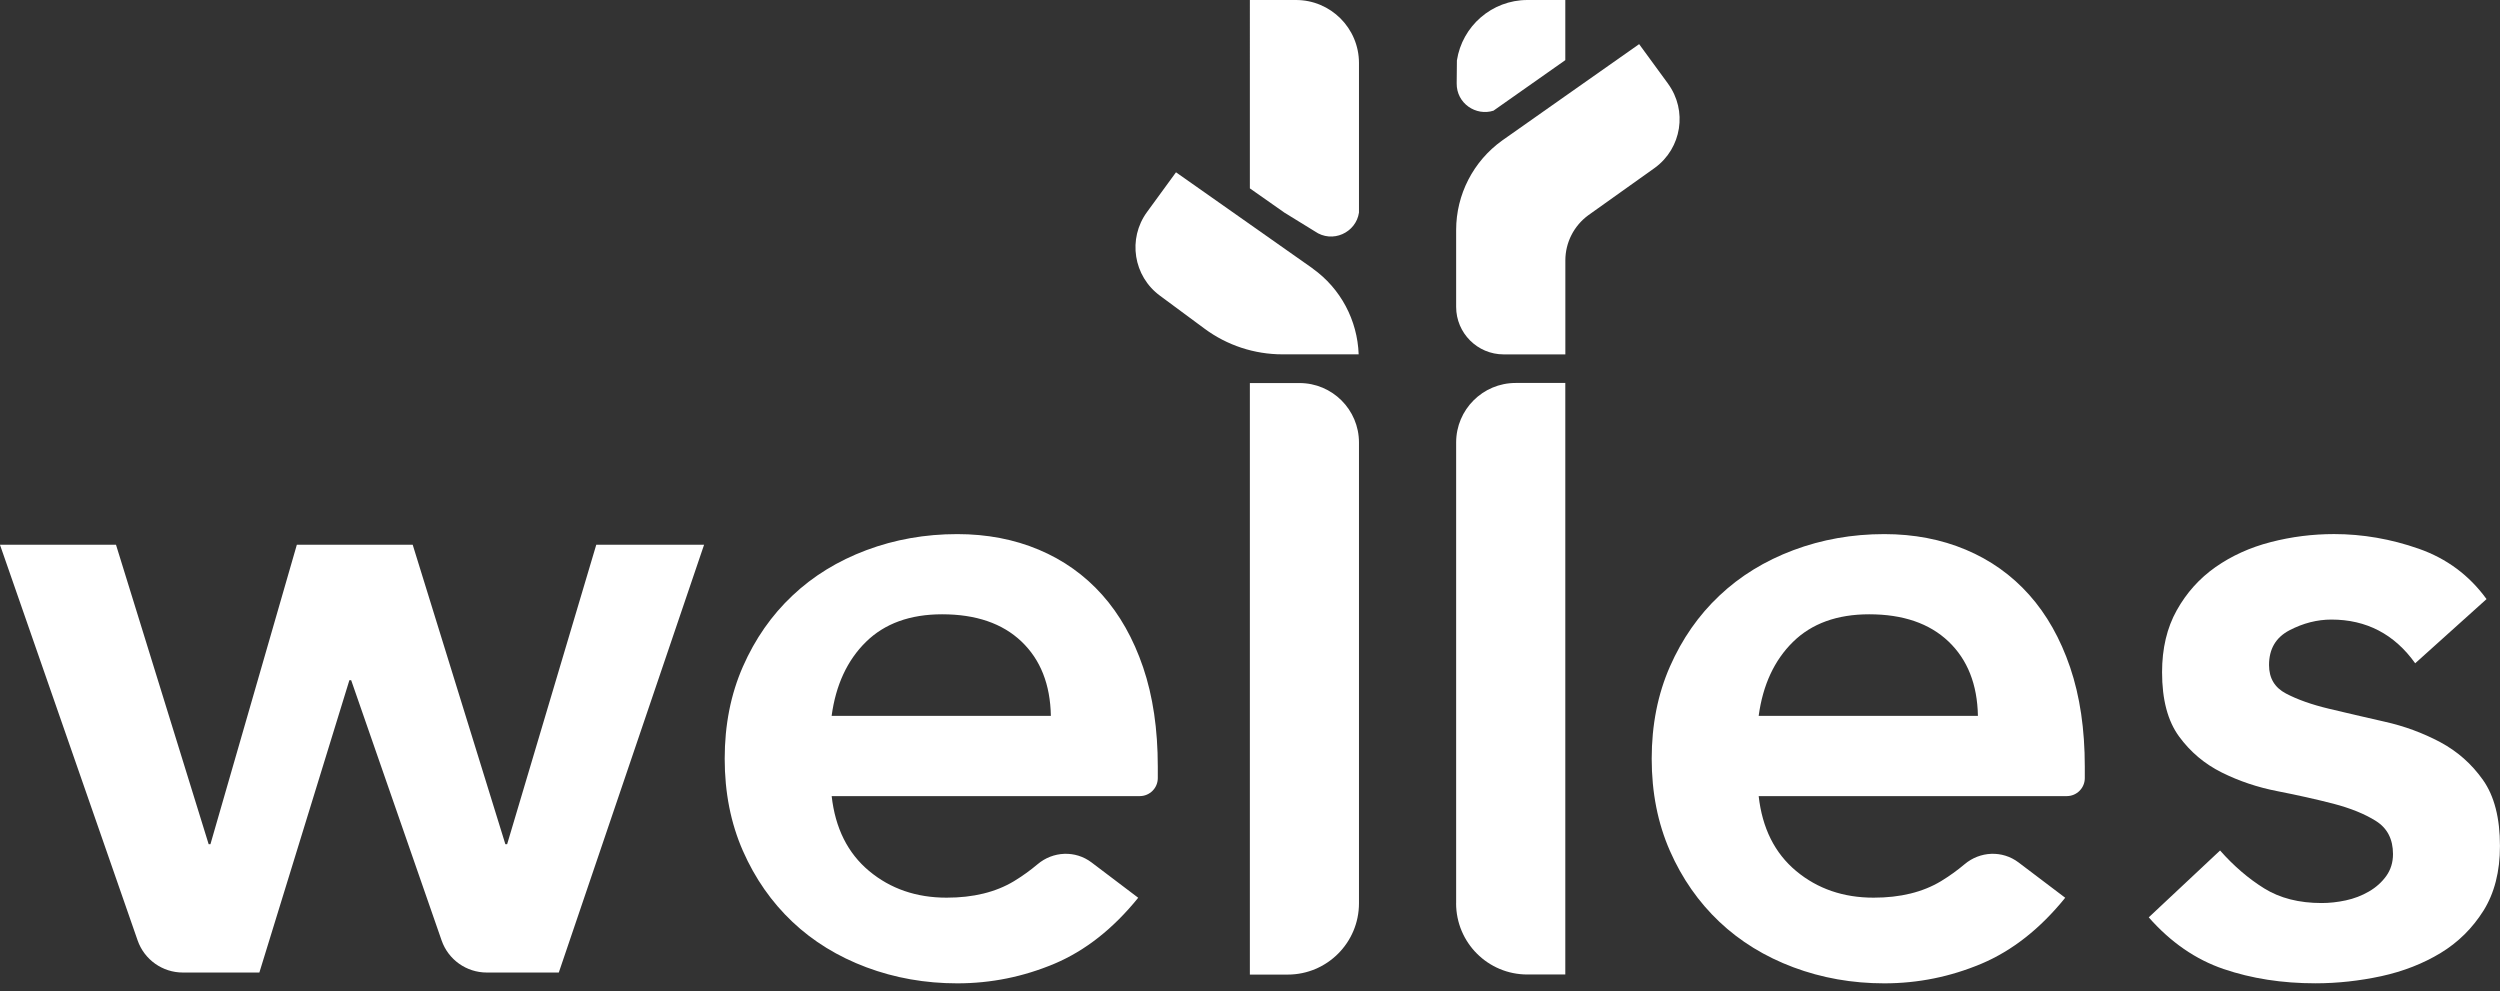
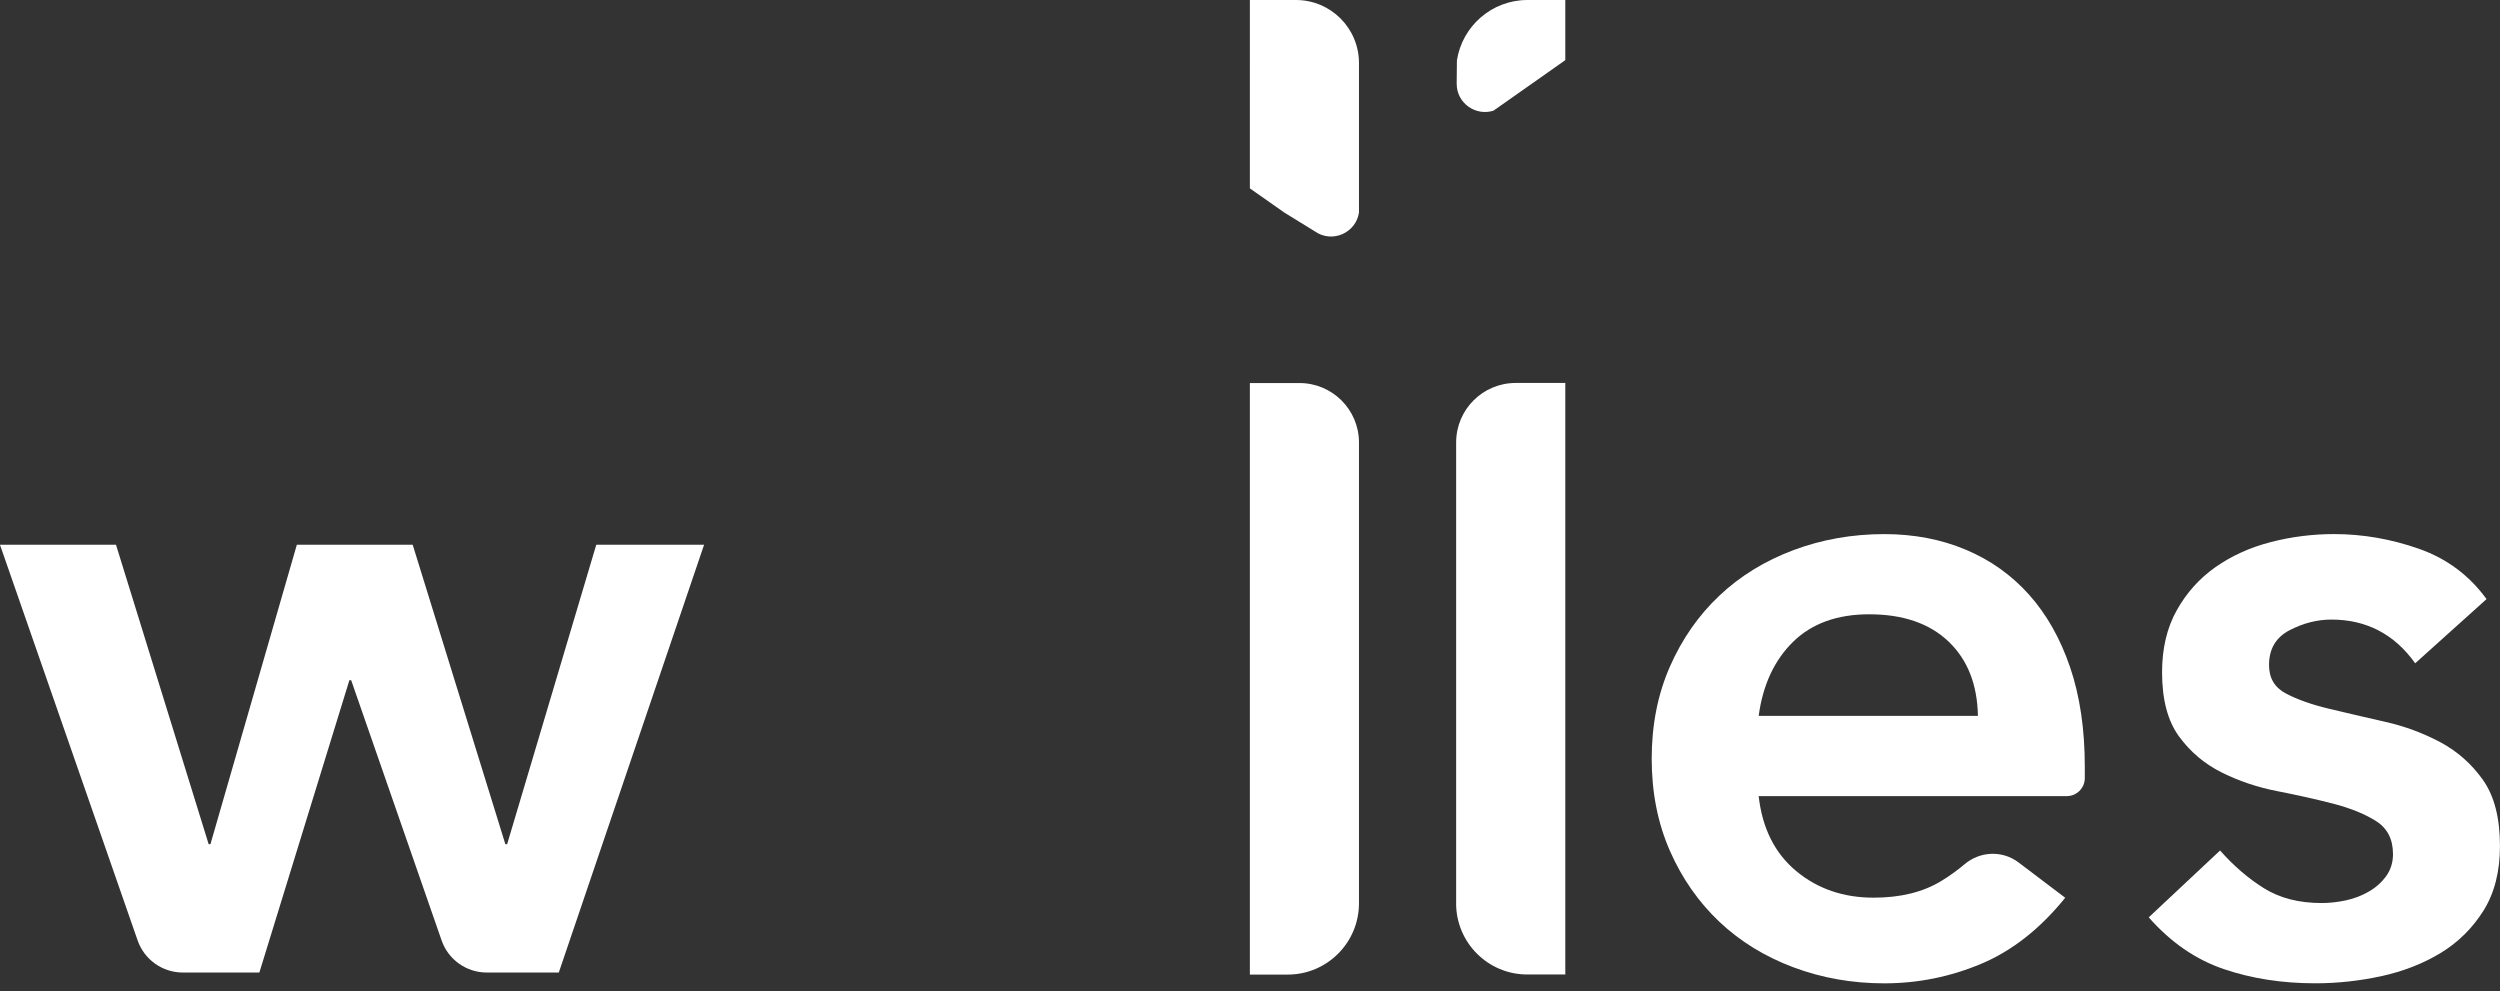
<svg xmlns="http://www.w3.org/2000/svg" id="Layer_1" version="1.1" viewBox="0 0 559.06 221.61">
  <rect x="0" y="0" width="559.06" height="221.61" fill="#333333" stroke="none" />
  <defs>
    <style>
      .st0 {
        fill: #fff;
      }
    </style>
  </defs>
  <path class="st0" d="M.03,121.82h25.91l20.72,66.96h.4l19.32-66.96h25.91l20.72,66.96h.4l19.93-66.96h24.11l-32.49,95.66h-16.11c-4.55,0-8.61-2.88-10.1-7.19l-20.22-58.18h-.4l-20.13,65.37h-17.12c-4.55,0-8.6-2.88-10.1-7.17L0,121.84l.03-.02Z" />
-   <path class="st0" d="M185.98,178.02c.8,7.17,3.59,12.76,8.37,16.75,4.79,3.99,10.57,5.97,17.34,5.97,5.97,0,10.98-1.23,15.05-3.68,1.87-1.14,3.63-2.4,5.28-3.79,3.46-2.93,8.44-3.15,12.06-.42l10.45,7.91c-5.59,6.92-11.83,11.83-18.73,14.75-6.92,2.91-14.15,4.39-21.73,4.39-7.17,0-13.95-1.2-20.33-3.59-6.37-2.39-11.9-5.78-16.54-10.17-4.64-4.39-8.34-9.67-11.06-15.85s-4.08-13.05-4.08-20.62,1.36-14.44,4.08-20.62,6.4-11.46,11.06-15.85c4.64-4.39,10.17-7.78,16.54-10.17s13.16-3.59,20.33-3.59c6.64,0,12.73,1.17,18.24,3.49,5.51,2.32,10.23,5.68,14.15,10.07s6.98,9.8,9.17,16.23c2.19,6.45,3.28,13.85,3.28,22.22v2.55c0,2.23-1.81,4.03-4.03,4.03h-68.91v-.02ZM235,160.09c-.13-7.04-2.32-12.58-6.58-16.64-4.26-4.05-10.17-6.08-17.74-6.08-7.17,0-12.86,2.07-17.04,6.18s-6.74,9.64-7.67,16.54h49.02Z" />
  <path class="st0" d="M393.28,178.02c.8,7.17,3.59,12.76,8.37,16.75,4.79,3.99,10.57,5.97,17.34,5.97,5.97,0,10.98-1.23,15.05-3.68,1.87-1.14,3.63-2.4,5.28-3.79,3.46-2.93,8.44-3.15,12.06-.42l10.45,7.91c-5.59,6.92-11.83,11.83-18.73,14.75-6.92,2.91-14.15,4.39-21.73,4.39-7.17,0-13.95-1.2-20.33-3.59-6.37-2.39-11.9-5.78-16.54-10.17s-8.34-9.67-11.06-15.85c-2.72-6.18-4.08-13.05-4.08-20.62s1.36-14.44,4.08-20.62c2.72-6.18,6.4-11.46,11.06-15.85,4.64-4.39,10.17-7.78,16.54-10.17,6.37-2.39,13.16-3.59,20.33-3.59,6.64,0,12.73,1.17,18.24,3.49,5.51,2.32,10.23,5.68,14.15,10.07,3.92,4.39,6.98,9.8,9.17,16.23,2.19,6.45,3.28,13.85,3.28,22.22v2.55c0,2.23-1.81,4.03-4.03,4.03h-68.91v-.02ZM442.31,160.09c-.13-7.04-2.32-12.58-6.58-16.64-4.26-4.05-10.17-6.08-17.74-6.08-7.17,0-12.86,2.07-17.04,6.18-4.18,4.11-6.74,9.64-7.67,16.54h49.02Z" />
  <path class="st0" d="M540.09,148.32c-4.64-6.5-10.9-9.77-18.73-9.77-3.19,0-6.31.8-9.37,2.39-3.06,1.6-4.58,4.18-4.58,7.78,0,2.93,1.26,5.04,3.79,6.37s5.72,2.47,9.57,3.39,8.01,1.89,12.46,2.9c4.45.99,8.6,2.53,12.46,4.58,3.86,2.07,7.04,4.88,9.57,8.47,2.53,3.59,3.79,8.5,3.79,14.75,0,5.72-1.23,10.53-3.68,14.46-2.47,3.92-5.65,7.08-9.57,9.46s-8.34,4.11-13.26,5.19c-4.92,1.06-9.83,1.6-14.75,1.6-7.44,0-14.28-1.06-20.53-3.19s-11.83-5.97-16.75-11.56l15.95-14.95c3.06,3.46,6.34,6.28,9.86,8.47,3.52,2.19,7.8,3.28,12.86,3.28,1.73,0,3.52-.19,5.38-.59,1.86-.4,3.59-1.06,5.19-1.99s2.9-2.1,3.89-3.49,1.49-3.03,1.49-4.88c0-3.31-1.26-5.78-3.79-7.38s-5.72-2.88-9.57-3.89c-3.86-.99-8.01-1.92-12.46-2.79-4.45-.86-8.6-2.26-12.46-4.18s-7.04-4.61-9.57-8.07c-2.53-3.46-3.79-8.25-3.79-14.35,0-5.32,1.09-9.93,3.28-13.85,2.19-3.92,5.08-7.14,8.68-9.67,3.59-2.51,7.7-4.39,12.36-5.59,4.64-1.2,9.37-1.79,14.15-1.79,6.37,0,12.68,1.09,18.94,3.28,6.24,2.19,11.29,5.94,15.15,11.26l-15.95,14.35h-.02Z" />
  <path class="st0" d="M303.9,14.11v33.43c-.67,4.51-5.96,6.95-9.88,4.19l-6.87-4.23-.13-.1-7.52-5.28V0h10.31c7.78,0,14.09,6.31,14.09,14.11h0Z" />
  <path class="st0" d="M350.04,0v13.45l-16.06,11.3c-3.91,1.26-8.28-1.62-8.23-6.1l.05-5.14C326.98,5.86,333.6,0,341.57,0c0,0,8.47,0,8.47,0Z" />
  <path class="st0" d="M325.62,201.99c0,8.81,7.12,15.93,15.93,15.93h8.49V85.64h-11.11c-7.35,0-13.3,5.96-13.3,13.3v103.04h0Z" />
-   <path class="st0" d="M373.02,18.72l-6.47-8.85-16.51,11.61-14.12,9.94c-6.45,4.63-10.29,12.07-10.29,20.01v17.2c0,5.86,4.76,10.62,10.62,10.62h13.8v-21.02c0-3.99,1.91-7.73,5.12-10.09l14.92-10.63c5.99-4.39,7.3-12.78,2.93-18.78Z" />
-   <path class="st0" d="M293.6,60.07l-14.11-9.93-2.02-1.42-2.02-1.42-12.47-8.77-6.47,8.87c-4.39,5.99-3.07,14.39,2.93,18.76l9.94,7.35c5.04,3.73,11.14,5.73,17.4,5.73h17.05c-.27-7.62-4.02-14.71-10.25-19.16h0Z" />
  <path class="st0" d="M279.5,217.94h8.47c8.79,0,15.93-7.14,15.93-15.95v-103.03c0-7.35-5.96-13.3-13.3-13.3h-11.1v132.28Z" />
</svg>